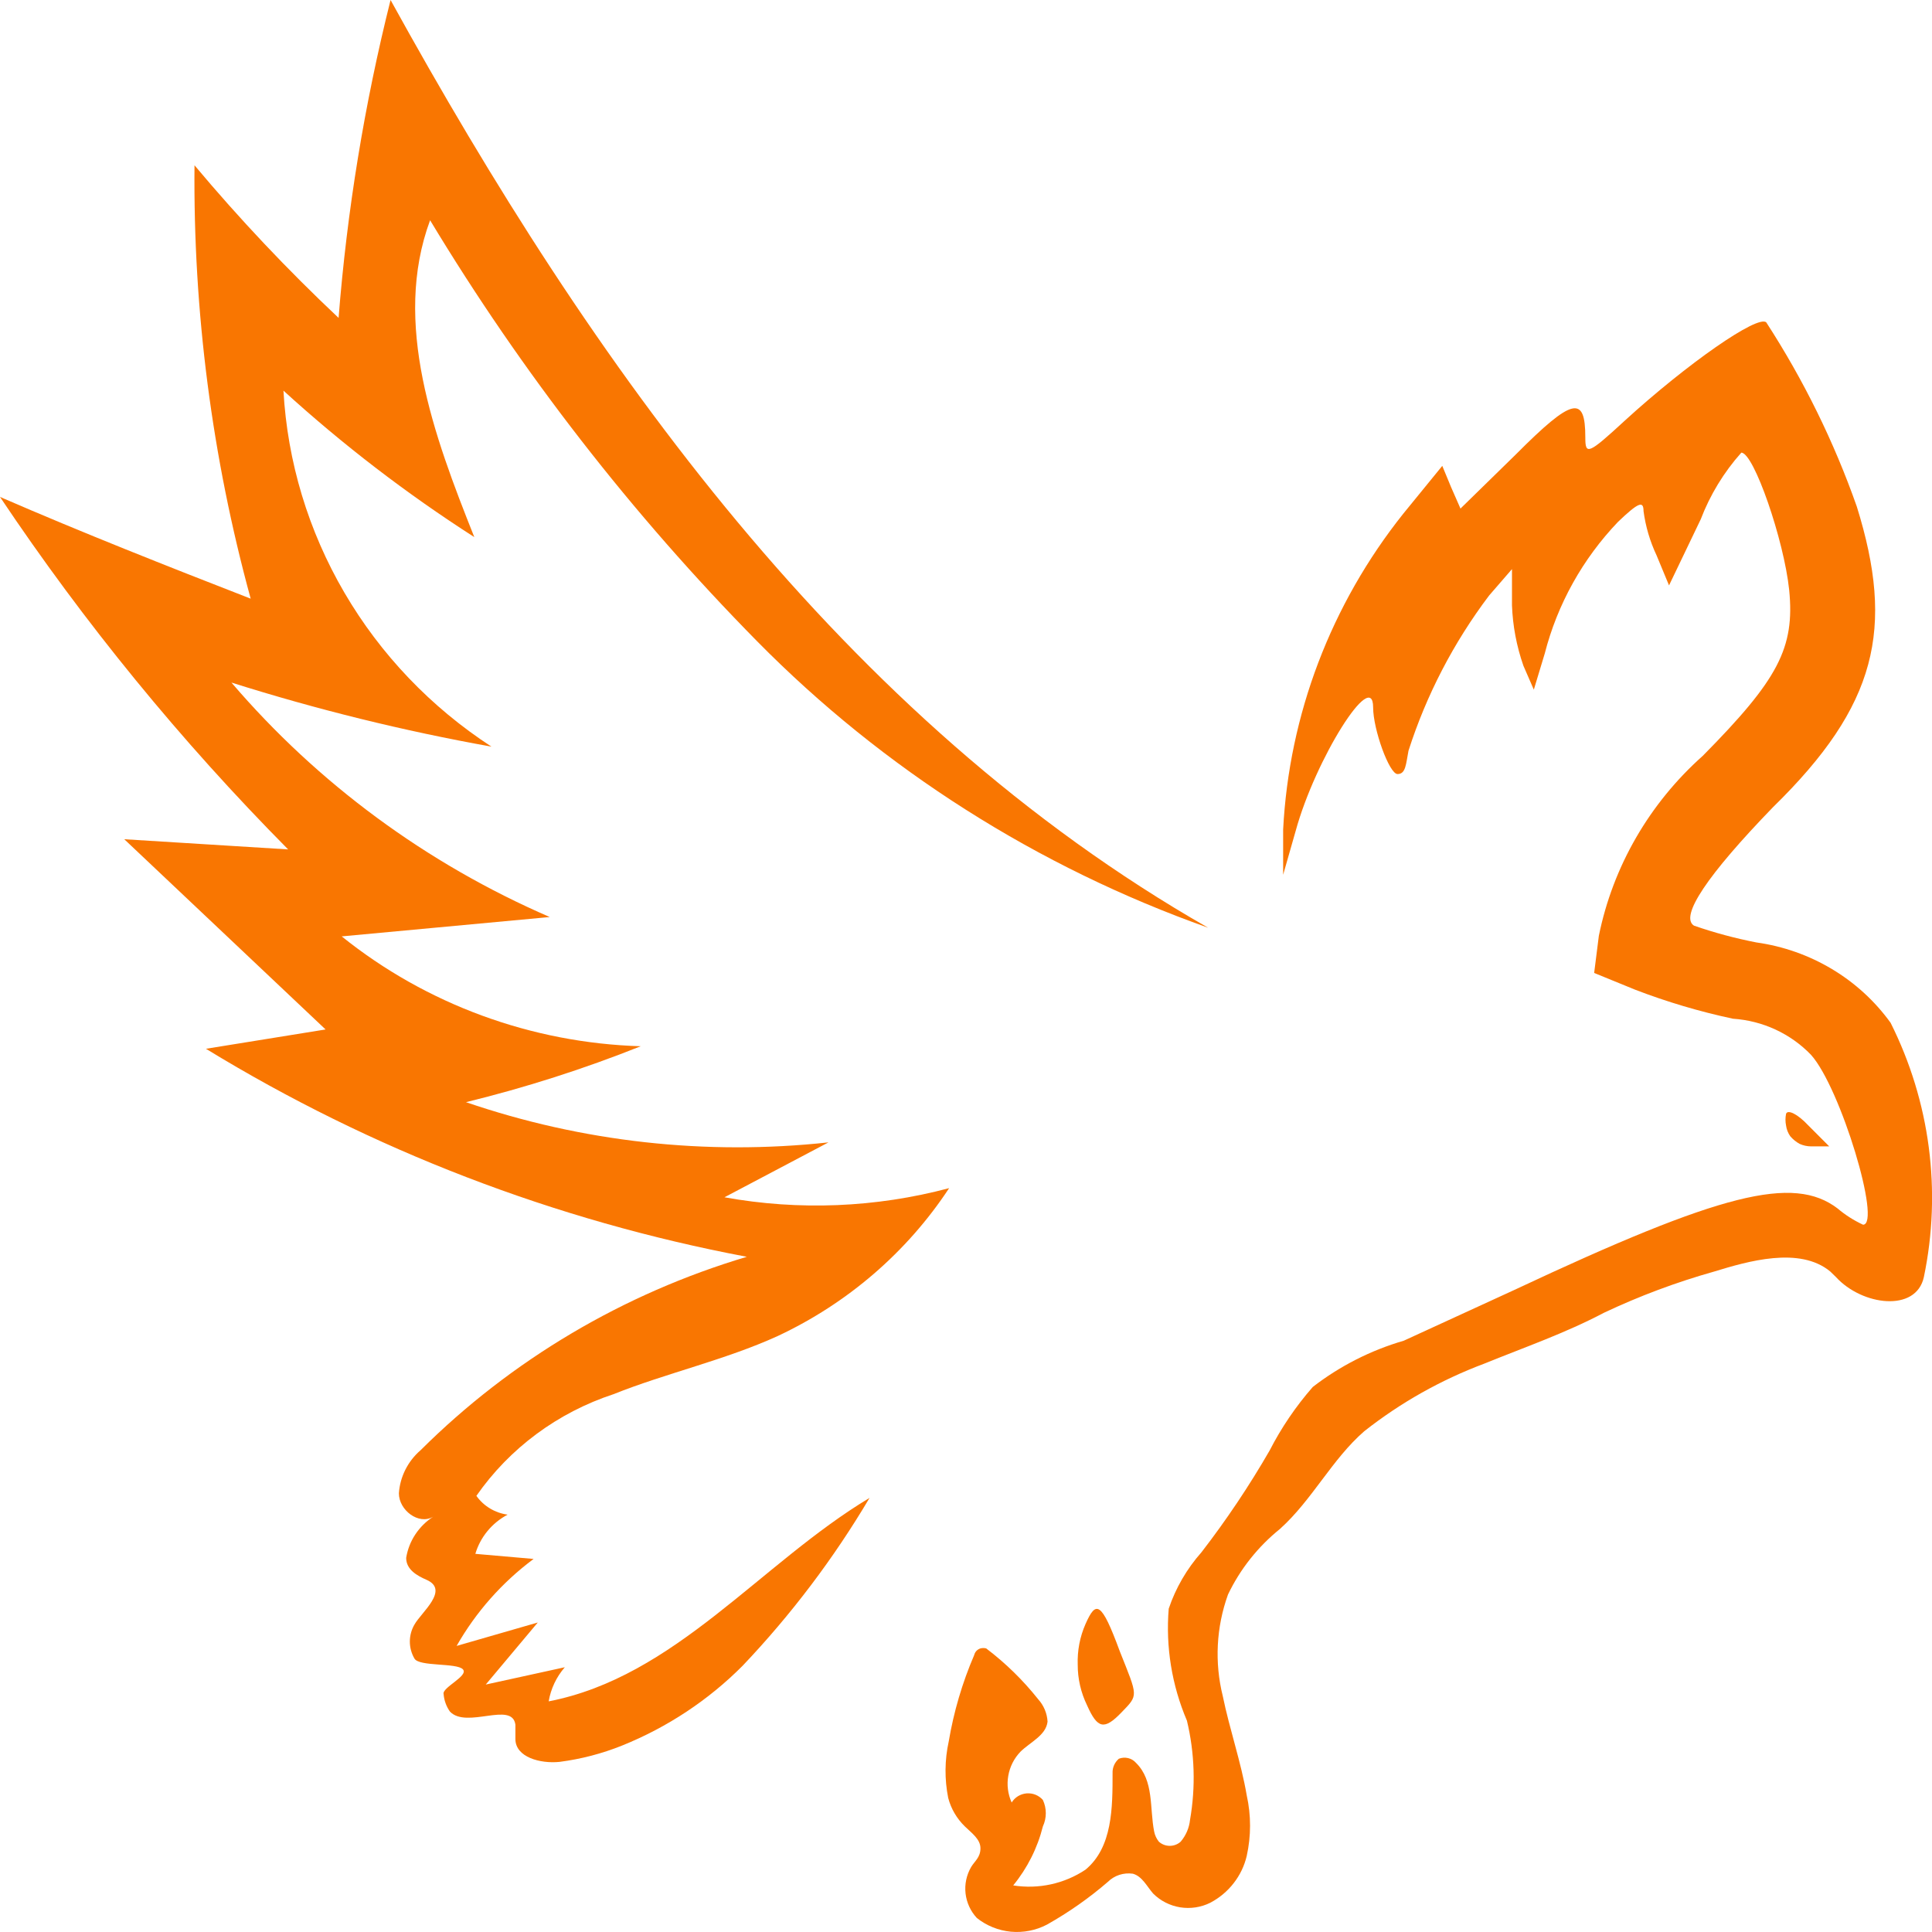
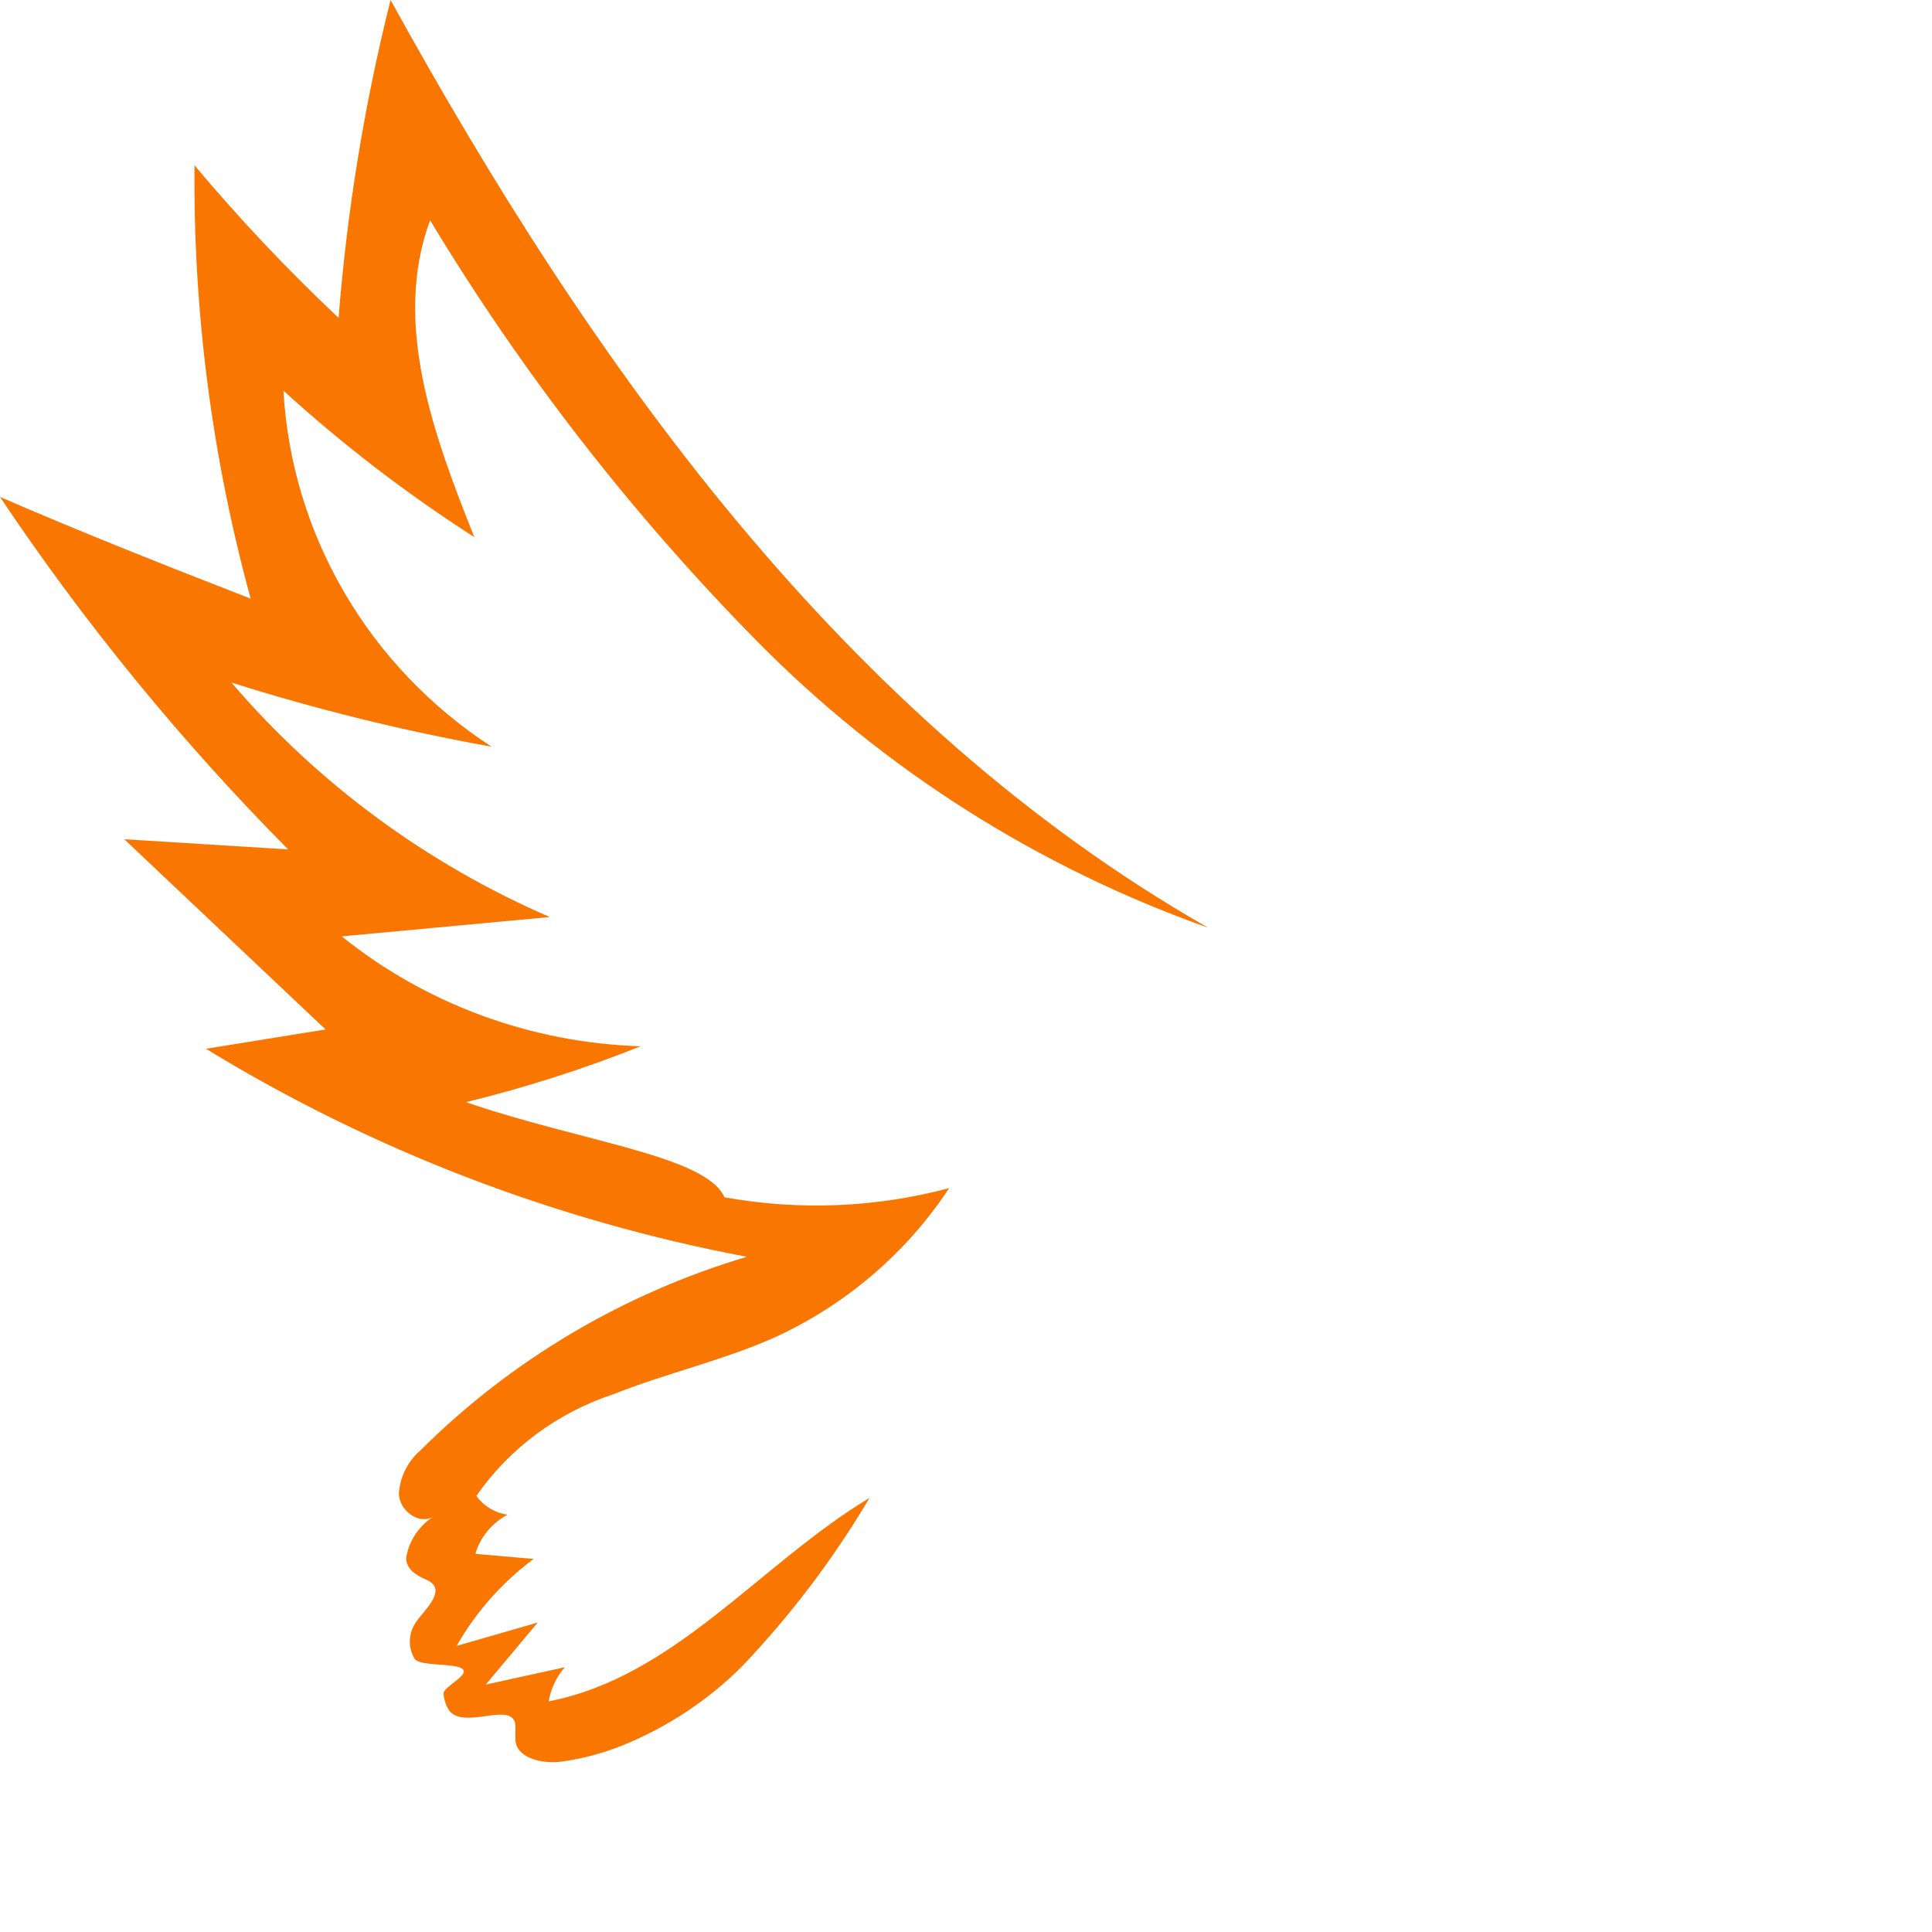
<svg xmlns="http://www.w3.org/2000/svg" fill="none" viewBox="0 0 52 52" height="52" width="52">
-   <path fill="#F97601" d="M25.521 48.392C25.597 48.682 25.752 48.947 25.969 49.158C26.151 49.336 26.389 49.5 26.389 49.747C26.389 49.993 26.235 50.089 26.137 50.253C26.013 50.468 25.96 50.716 25.988 50.962C26.016 51.208 26.122 51.439 26.291 51.622C26.553 51.831 26.872 51.96 27.208 51.992C27.545 52.023 27.883 51.957 28.181 51.8C28.765 51.471 29.314 51.086 29.819 50.65C29.905 50.565 30.011 50.5 30.128 50.462C30.245 50.424 30.369 50.414 30.491 50.431C30.742 50.5 30.869 50.773 31.037 50.965C31.233 51.161 31.488 51.291 31.765 51.336C32.042 51.38 32.326 51.337 32.576 51.212C32.822 51.082 33.036 50.903 33.205 50.685C33.374 50.468 33.494 50.218 33.556 49.952C33.675 49.415 33.675 48.86 33.556 48.323C33.402 47.42 33.094 46.543 32.912 45.654C32.686 44.747 32.735 43.796 33.052 42.916C33.379 42.233 33.857 41.63 34.452 41.15C35.32 40.369 35.852 39.274 36.72 38.521C37.694 37.753 38.785 37.139 39.953 36.701C41.031 36.263 42.137 35.879 43.173 35.332C44.128 34.881 45.121 34.51 46.14 34.223C47.036 33.949 48.436 33.538 49.262 34.223L49.416 34.373C50.116 35.14 51.571 35.332 51.781 34.373C52.264 32.058 51.949 29.651 50.886 27.529C50.466 26.947 49.929 26.454 49.308 26.083C48.687 25.711 47.995 25.467 47.274 25.366C46.704 25.255 46.142 25.104 45.594 24.914C45.202 24.668 45.958 23.545 47.722 21.724C50.522 18.986 50.998 16.919 49.976 13.634C49.364 11.895 48.547 10.232 47.54 8.678C47.316 8.459 45.412 9.787 43.733 11.32C42.739 12.237 42.669 12.251 42.669 11.772C42.669 10.636 42.333 10.69 40.793 12.237L39.309 13.688L39.057 13.114L38.819 12.539L37.77 13.825C35.824 16.267 34.695 19.235 34.536 22.327V23.545L34.872 22.368C35.404 20.424 36.958 17.96 36.958 19.041C36.958 19.63 37.392 20.834 37.615 20.834C37.84 20.834 37.84 20.561 37.91 20.205C38.391 18.705 39.124 17.294 40.079 16.029L40.695 15.318V16.29C40.715 16.844 40.819 17.393 41.003 17.919L41.283 18.562L41.577 17.59C41.917 16.264 42.596 15.043 43.551 14.044C44.096 13.524 44.236 13.469 44.236 13.757C44.291 14.169 44.409 14.57 44.587 14.948L44.922 15.756L45.776 13.976C46.027 13.319 46.397 12.711 46.868 12.183C47.204 12.183 48.016 14.537 48.156 15.879C48.31 17.439 47.862 18.288 45.832 20.342C44.393 21.623 43.412 23.321 43.033 25.188L42.907 26.187L44.013 26.639C44.867 26.967 45.747 27.228 46.644 27.419C47.444 27.472 48.194 27.82 48.744 28.391C49.542 29.281 50.648 32.963 50.144 32.963C49.896 32.848 49.665 32.701 49.458 32.525C48.268 31.622 46.336 32.101 40.765 34.716L37.783 36.085C36.893 36.344 36.062 36.767 35.334 37.33C34.877 37.852 34.487 38.427 34.172 39.041C33.623 39.993 33.011 40.907 32.338 41.779C31.944 42.224 31.644 42.74 31.456 43.299C31.372 44.327 31.54 45.359 31.946 46.311C32.156 47.186 32.184 48.094 32.03 48.98C32.008 49.197 31.92 49.401 31.778 49.569C31.698 49.641 31.593 49.681 31.484 49.681C31.375 49.681 31.271 49.641 31.191 49.569C31.127 49.489 31.083 49.395 31.064 49.295C30.939 48.665 31.064 47.926 30.575 47.447C30.519 47.383 30.445 47.339 30.362 47.319C30.279 47.3 30.192 47.306 30.113 47.337C30.058 47.385 30.014 47.445 29.985 47.511C29.956 47.577 29.942 47.649 29.945 47.721C29.945 48.652 29.945 49.719 29.217 50.322C28.648 50.702 27.951 50.854 27.271 50.746C27.652 50.28 27.924 49.738 28.069 49.158C28.121 49.046 28.148 48.925 28.148 48.802C28.148 48.679 28.121 48.558 28.069 48.446C28.016 48.385 27.948 48.337 27.872 48.306C27.796 48.275 27.713 48.263 27.631 48.269C27.549 48.276 27.47 48.302 27.4 48.344C27.33 48.387 27.271 48.446 27.229 48.515C27.127 48.289 27.095 48.039 27.138 47.795C27.18 47.552 27.294 47.326 27.467 47.146C27.733 46.886 28.153 46.708 28.195 46.338C28.183 46.115 28.094 45.903 27.943 45.736C27.537 45.224 27.067 44.764 26.543 44.367C26.493 44.354 26.44 44.354 26.389 44.367C26.348 44.38 26.311 44.403 26.281 44.434C26.252 44.465 26.231 44.503 26.221 44.545C25.9 45.291 25.67 46.073 25.535 46.872C25.425 47.372 25.421 47.889 25.521 48.392ZM30.141 44.449C29.637 43.08 29.497 43.08 29.217 43.71C29.065 44.055 28.994 44.429 29.007 44.805C29.006 45.184 29.092 45.558 29.259 45.9C29.539 46.53 29.721 46.571 30.183 46.092C30.645 45.612 30.631 45.681 30.141 44.449ZM48.674 30.294C48.38 29.979 48.114 29.856 48.072 29.979C48.051 30.083 48.051 30.19 48.072 30.294C48.086 30.397 48.124 30.495 48.184 30.581C48.255 30.664 48.34 30.734 48.436 30.787C48.532 30.831 48.637 30.854 48.744 30.855H49.234L48.674 30.294Z" />
-   <path fill="#F97601" d="M16.741 46.983C17.963 46.49 19.068 45.759 19.989 44.833C21.296 43.457 22.442 41.941 23.404 40.316C20.465 42.082 18.169 45.135 14.768 45.792C14.825 45.453 14.975 45.136 15.202 44.874L13.074 45.34L14.474 43.67L12.29 44.3C12.809 43.388 13.514 42.591 14.362 41.959L12.794 41.822C12.86 41.598 12.971 41.39 13.12 41.209C13.269 41.028 13.453 40.878 13.662 40.767C13.494 40.744 13.332 40.687 13.188 40.6C13.043 40.513 12.919 40.398 12.822 40.261C13.715 38.978 15.013 38.017 16.517 37.523C17.917 36.962 19.513 36.606 20.927 35.962C22.814 35.079 24.413 33.7 25.546 31.979C23.575 32.504 21.508 32.589 19.499 32.225L22.299 30.747C19.005 31.106 15.67 30.737 12.542 29.665C14.144 29.273 15.716 28.77 17.245 28.16C14.302 28.071 11.472 27.031 9.197 25.203L14.796 24.682C11.484 23.247 8.554 21.088 6.229 18.371C8.521 19.095 10.859 19.672 13.228 20.096C11.597 19.035 10.242 17.616 9.27 15.952C8.298 14.289 7.736 12.427 7.629 10.514C9.224 11.968 10.943 13.287 12.766 14.456C11.674 11.718 10.554 8.693 11.576 5.928C14.049 10.029 17.003 13.834 20.381 17.263C23.773 20.703 27.924 23.339 32.517 24.97C22.691 19.357 15.916 9.802 10.512 0C9.808 2.81 9.34 5.671 9.113 8.556C7.739 7.263 6.444 5.891 5.235 4.449C5.198 8.386 5.706 12.309 6.747 16.113C4.493 15.236 2.24 14.347 0 13.375C2.272 16.77 4.868 19.947 7.755 22.862L3.345 22.588L8.763 27.708L5.543 28.228C10.002 30.954 14.938 32.852 20.101 33.827C16.777 34.817 13.76 36.605 11.324 39.029C10.979 39.325 10.767 39.744 10.736 40.193C10.736 40.644 11.268 41.055 11.66 40.822C11.467 40.947 11.302 41.111 11.177 41.301C11.051 41.492 10.968 41.707 10.932 41.931C10.932 42.246 11.226 42.41 11.478 42.52C12.108 42.794 11.338 43.396 11.156 43.724C11.074 43.864 11.031 44.022 11.031 44.183C11.031 44.344 11.074 44.502 11.156 44.642C11.282 44.861 12.29 44.751 12.458 44.929C12.626 45.107 11.884 45.422 11.94 45.6C11.954 45.767 12.012 45.927 12.108 46.065C12.556 46.544 13.788 45.778 13.872 46.421C13.872 46.544 13.872 46.668 13.872 46.805C13.872 47.297 14.544 47.475 15.062 47.421C15.639 47.346 16.203 47.199 16.741 46.983Z" />
+   <path fill="#F97601" d="M16.741 46.983C17.963 46.49 19.068 45.759 19.989 44.833C21.296 43.457 22.442 41.941 23.404 40.316C20.465 42.082 18.169 45.135 14.768 45.792C14.825 45.453 14.975 45.136 15.202 44.874L13.074 45.34L14.474 43.67L12.29 44.3C12.809 43.388 13.514 42.591 14.362 41.959L12.794 41.822C12.86 41.598 12.971 41.39 13.12 41.209C13.269 41.028 13.453 40.878 13.662 40.767C13.494 40.744 13.332 40.687 13.188 40.6C13.043 40.513 12.919 40.398 12.822 40.261C13.715 38.978 15.013 38.017 16.517 37.523C17.917 36.962 19.513 36.606 20.927 35.962C22.814 35.079 24.413 33.7 25.546 31.979C23.575 32.504 21.508 32.589 19.499 32.225C19.005 31.106 15.67 30.737 12.542 29.665C14.144 29.273 15.716 28.77 17.245 28.16C14.302 28.071 11.472 27.031 9.197 25.203L14.796 24.682C11.484 23.247 8.554 21.088 6.229 18.371C8.521 19.095 10.859 19.672 13.228 20.096C11.597 19.035 10.242 17.616 9.27 15.952C8.298 14.289 7.736 12.427 7.629 10.514C9.224 11.968 10.943 13.287 12.766 14.456C11.674 11.718 10.554 8.693 11.576 5.928C14.049 10.029 17.003 13.834 20.381 17.263C23.773 20.703 27.924 23.339 32.517 24.97C22.691 19.357 15.916 9.802 10.512 0C9.808 2.81 9.34 5.671 9.113 8.556C7.739 7.263 6.444 5.891 5.235 4.449C5.198 8.386 5.706 12.309 6.747 16.113C4.493 15.236 2.24 14.347 0 13.375C2.272 16.77 4.868 19.947 7.755 22.862L3.345 22.588L8.763 27.708L5.543 28.228C10.002 30.954 14.938 32.852 20.101 33.827C16.777 34.817 13.76 36.605 11.324 39.029C10.979 39.325 10.767 39.744 10.736 40.193C10.736 40.644 11.268 41.055 11.66 40.822C11.467 40.947 11.302 41.111 11.177 41.301C11.051 41.492 10.968 41.707 10.932 41.931C10.932 42.246 11.226 42.41 11.478 42.52C12.108 42.794 11.338 43.396 11.156 43.724C11.074 43.864 11.031 44.022 11.031 44.183C11.031 44.344 11.074 44.502 11.156 44.642C11.282 44.861 12.29 44.751 12.458 44.929C12.626 45.107 11.884 45.422 11.94 45.6C11.954 45.767 12.012 45.927 12.108 46.065C12.556 46.544 13.788 45.778 13.872 46.421C13.872 46.544 13.872 46.668 13.872 46.805C13.872 47.297 14.544 47.475 15.062 47.421C15.639 47.346 16.203 47.199 16.741 46.983Z" />
</svg>